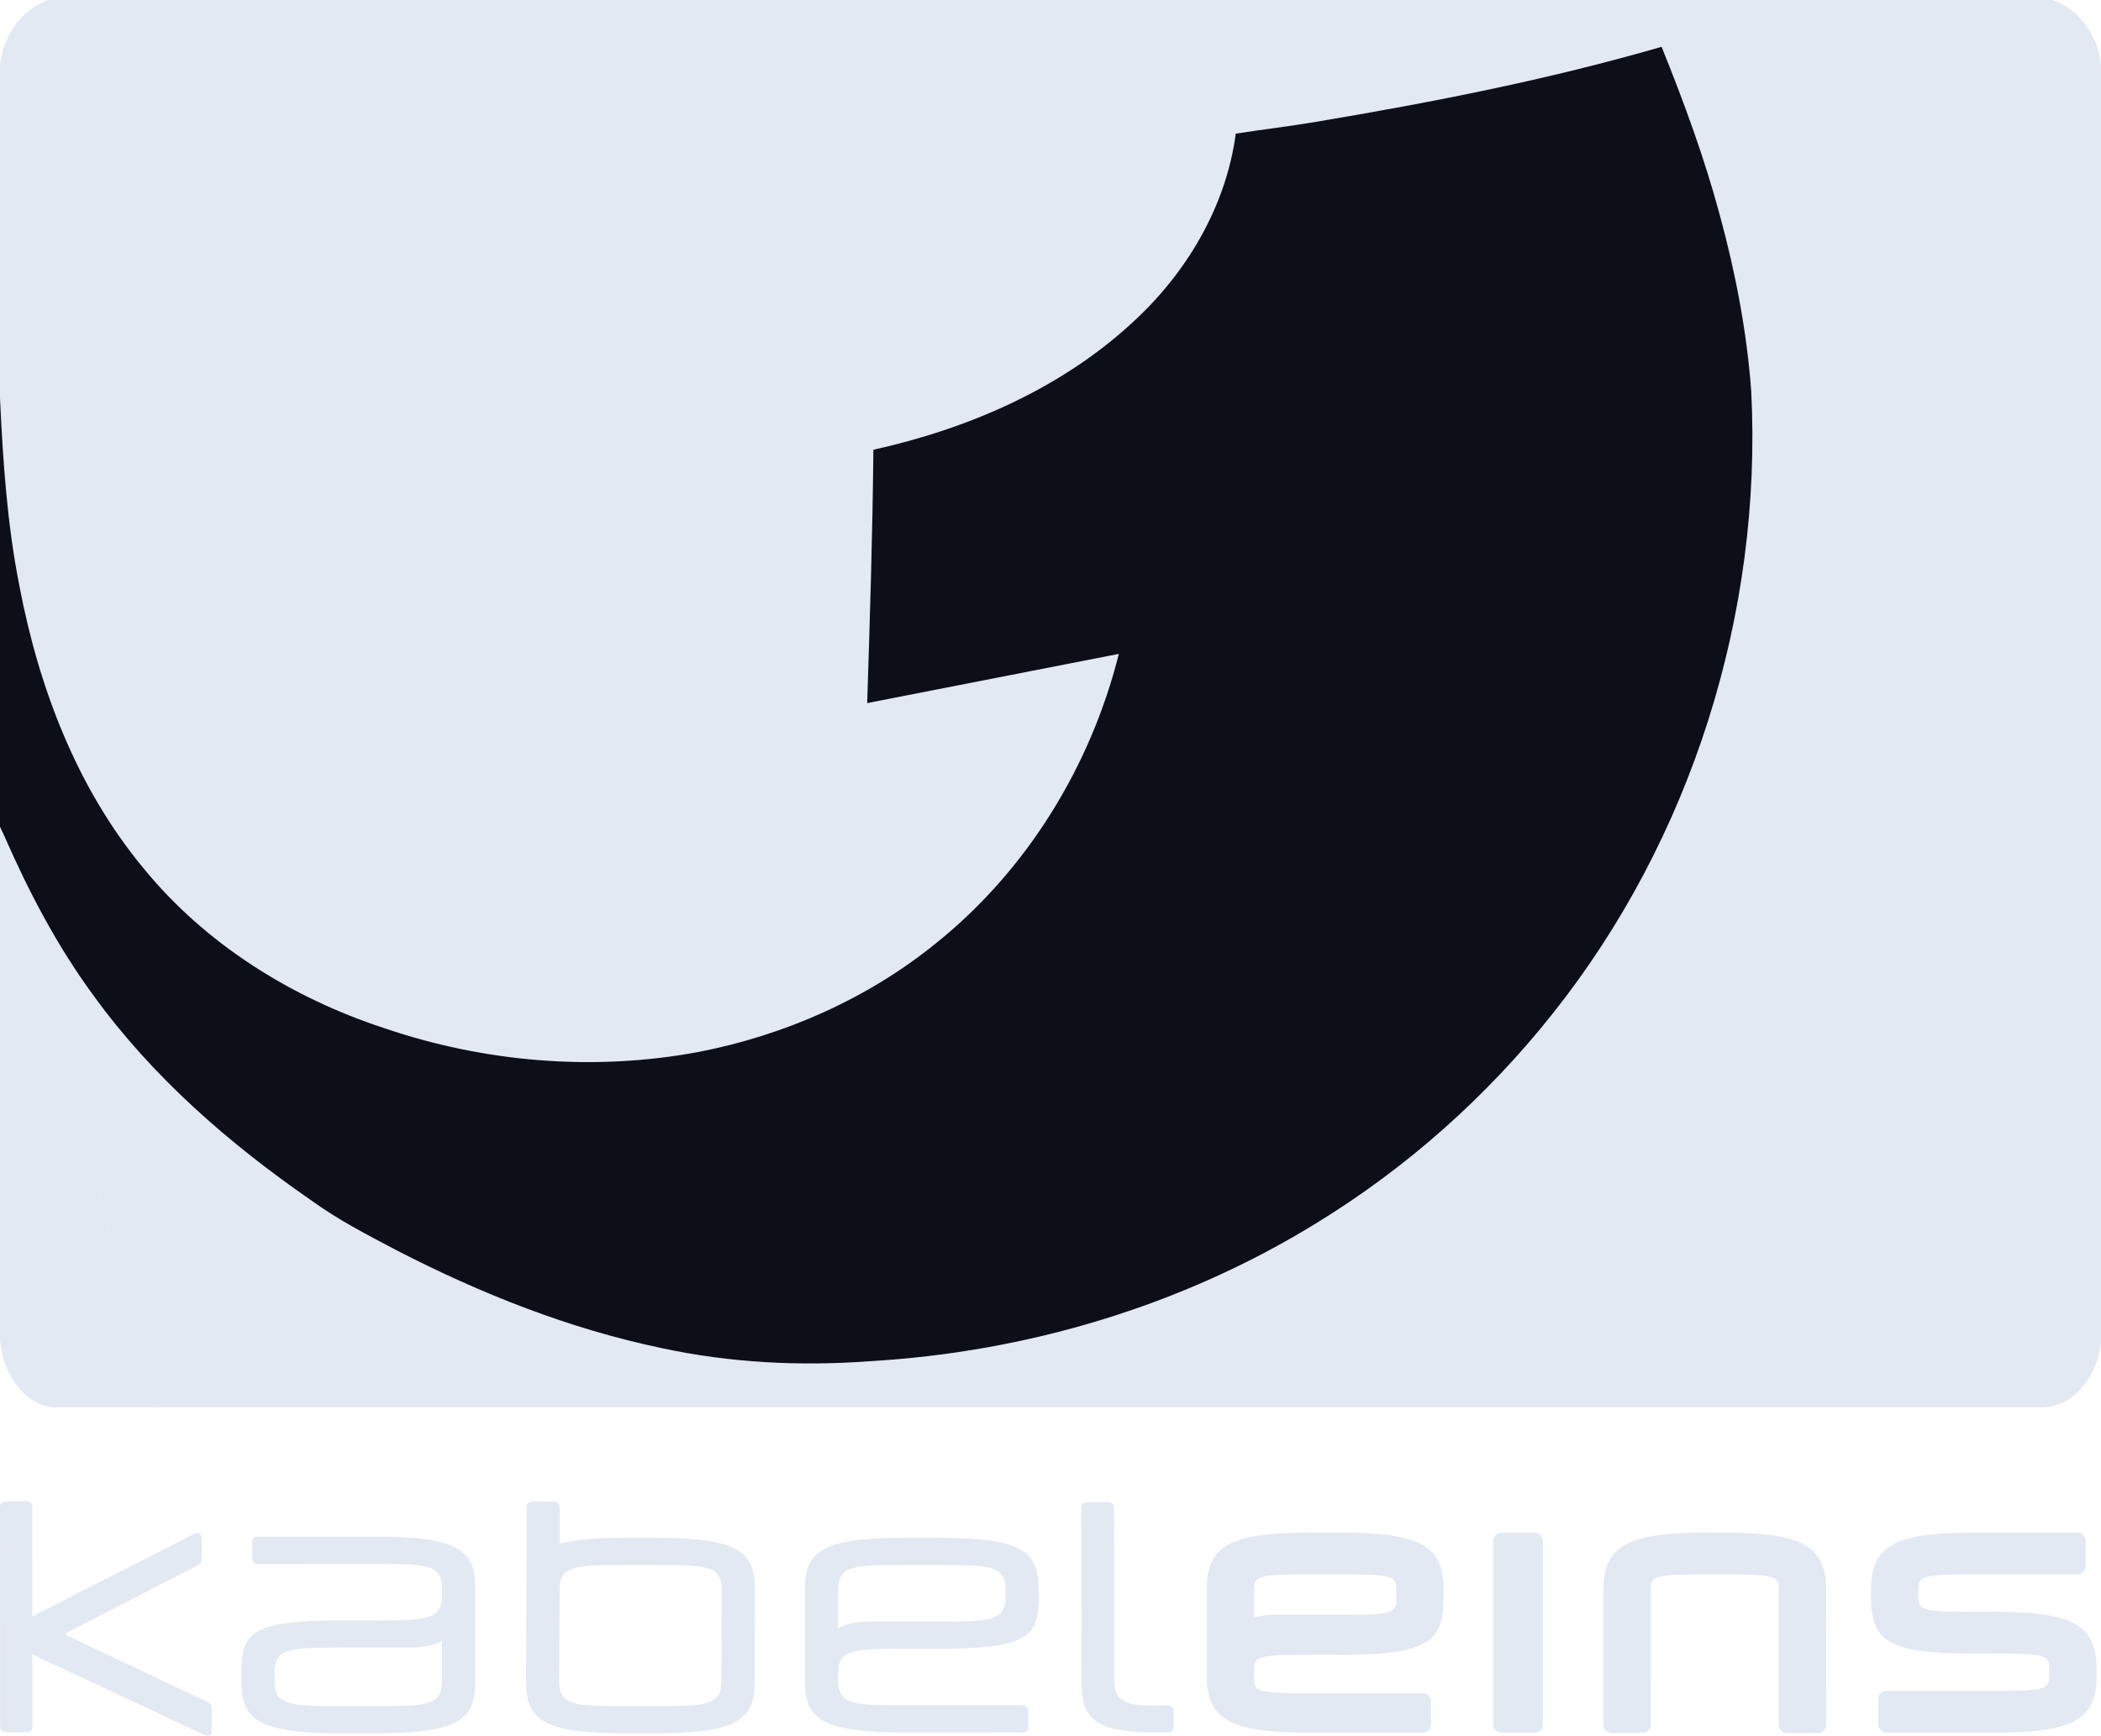
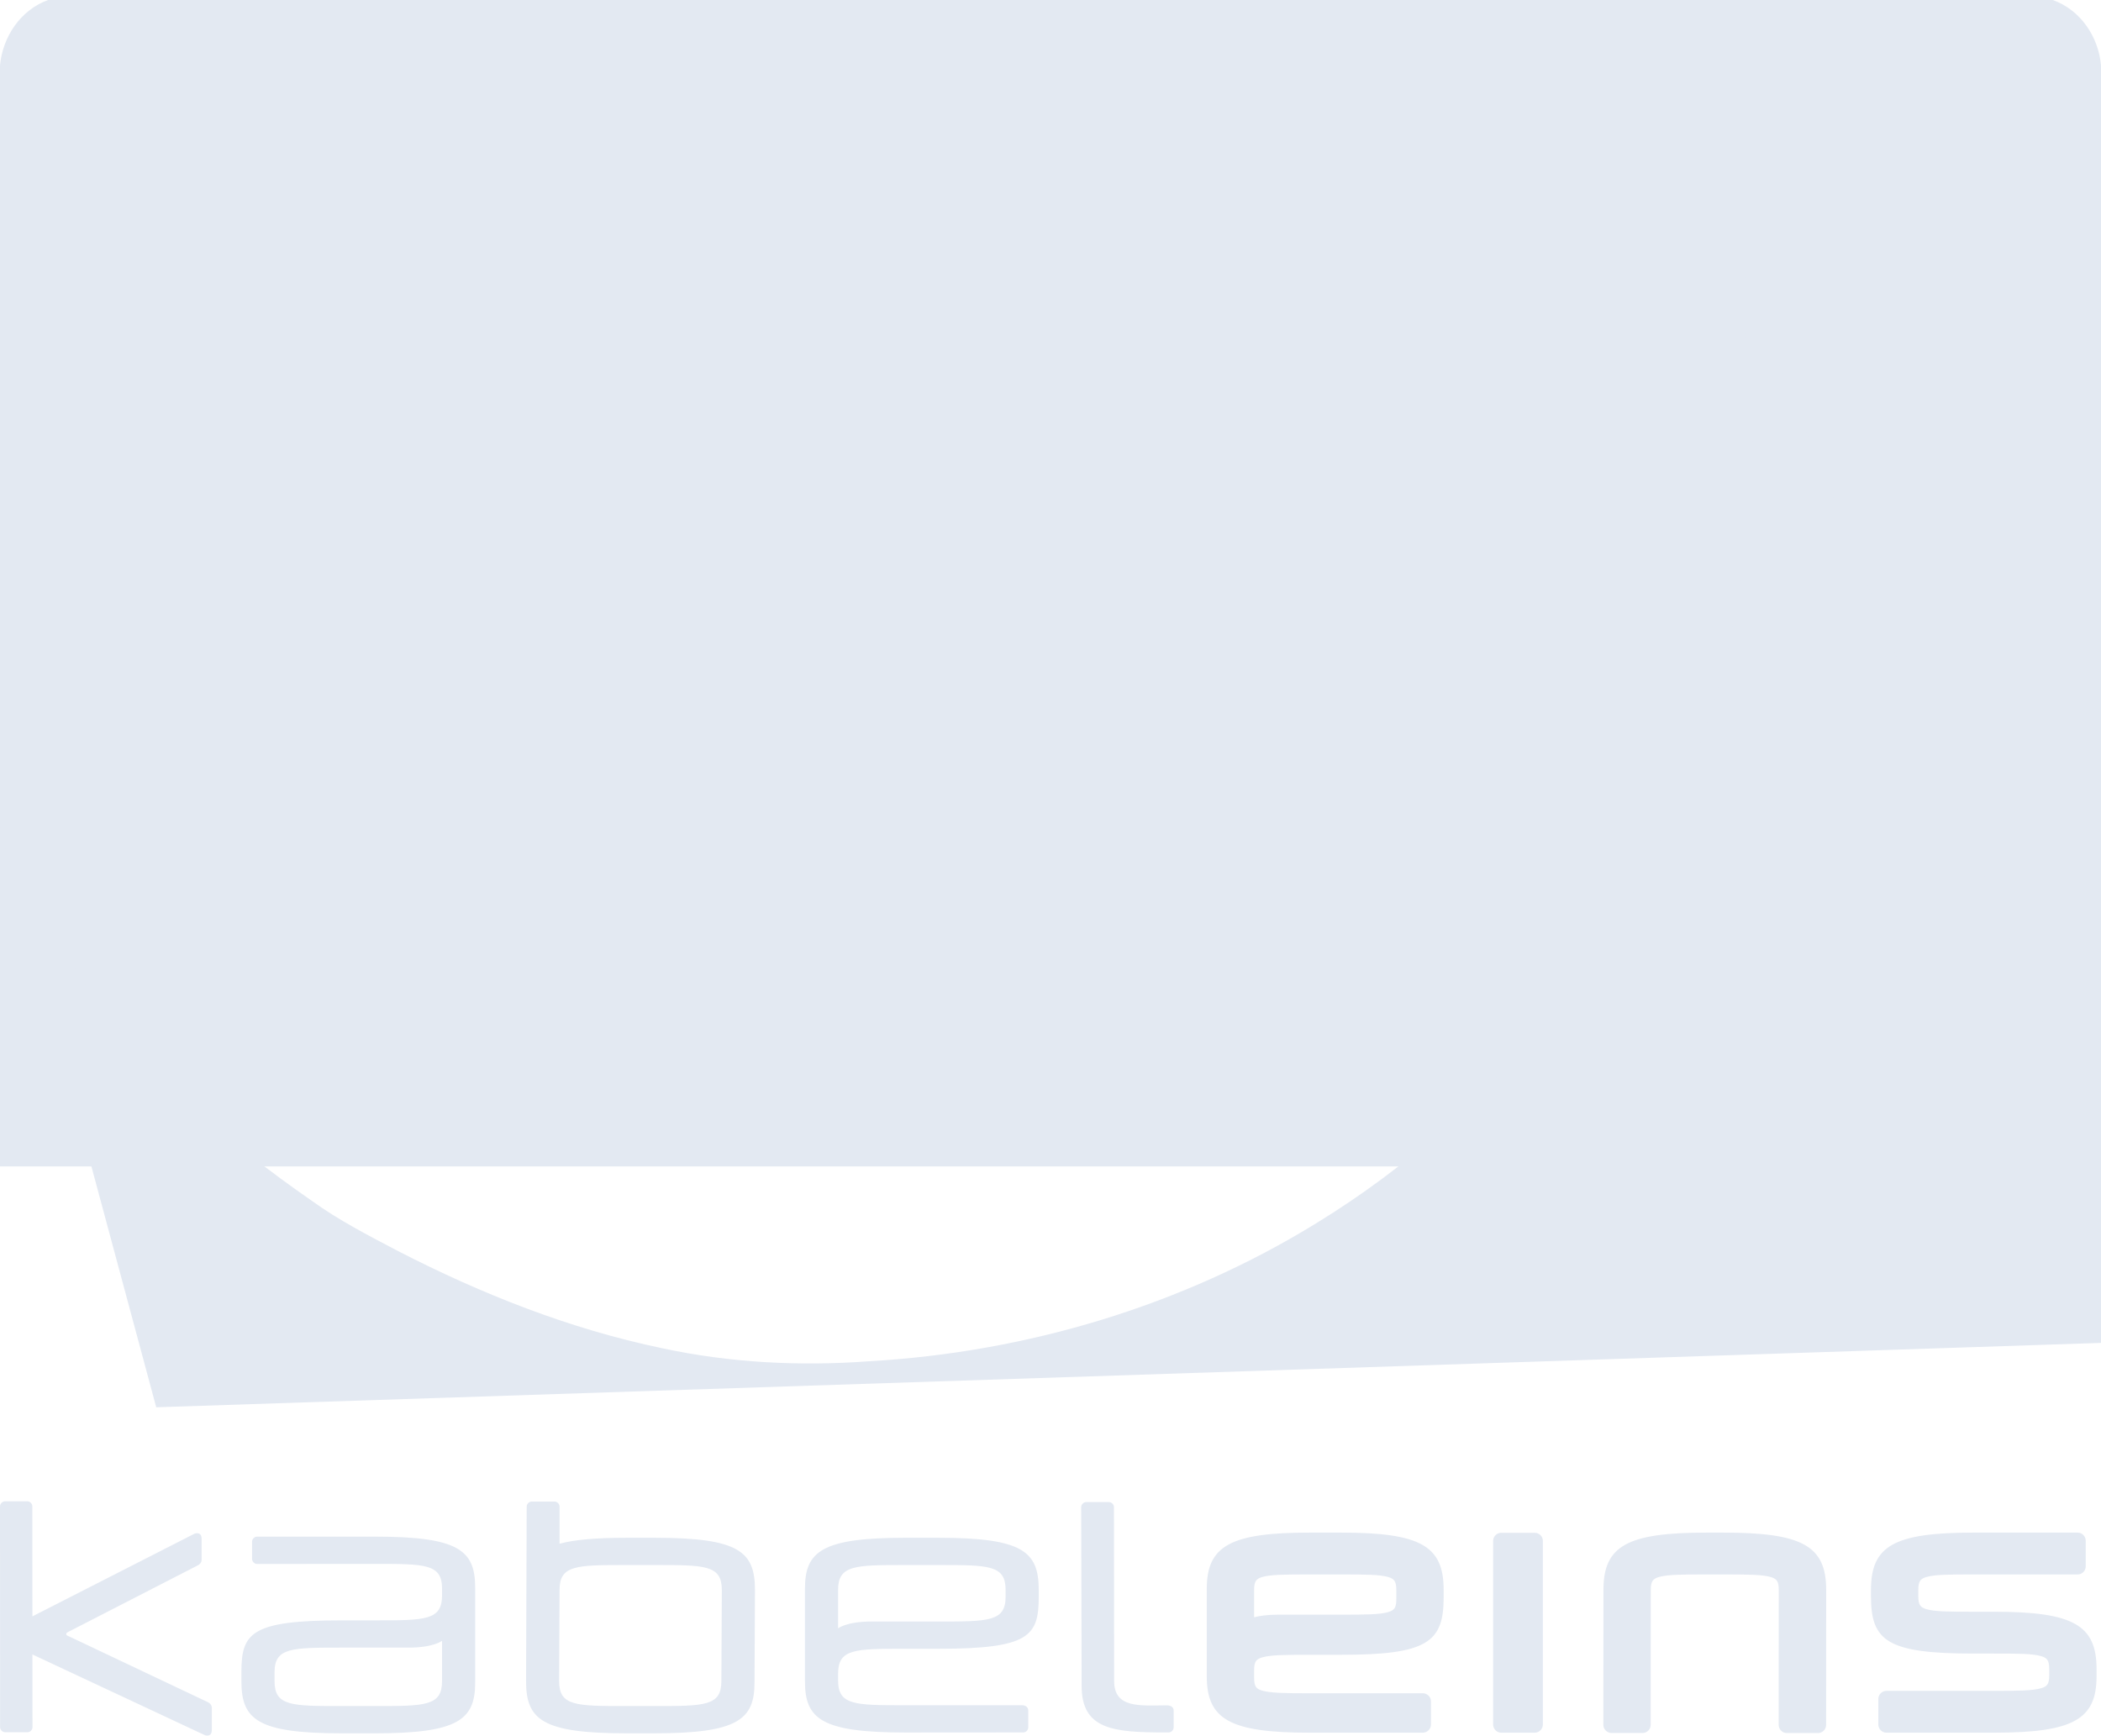
<svg xmlns="http://www.w3.org/2000/svg" width="725" height="599" viewBox="0 0 725 599" version="1.1">
  <g style="fill:#e3e9f2">
    <path d="m 16.59,0 691.75,0 c 9.53,3.36 15.79,12.65 16.66,22.54 l 0,380.01 -725,0 L 0,137.42 0,22.56 C 0.93,12.68 7.09,3.44 16.59,0 z" />
-     <path d="m 0,285.33 54,200.36 -36.2,0 C 7.04,484.03 0.74,472.57 0,462.48 z" />
-     <path d="M 593.54,74.53 725,402.55 l 0,60.92 c -1.08,10.46 -8.52,21.92 -19.97,22.22 L 53.91,485.69 0,285.33 c 8.43,19.25 19.86,41.39 32.34,58.35 20.34,28.09 46.84,51.11 75.25,70.74 9.28,6.72 19.51,11.96 29.62,17.28 28.87,14.87 59.38,26.96 91.24,33.6 23.41,5.04 47.52,6.28 71.37,4.51 54.28,-3.08 108,-19.08 154.37,-47.63 31.17,-19.08 58.91,-43.73 81.61,-72.37 47.85,-60.15 72.39,-138.06 68.51,-214.75 -1.5,-20.47 -5.38,-40.73 -10.77,-60.53 z" />
+     <path d="M 593.54,74.53 725,402.55 l 0,60.92 L 53.91,485.69 0,285.33 c 8.43,19.25 19.86,41.39 32.34,58.35 20.34,28.09 46.84,51.11 75.25,70.74 9.28,6.72 19.51,11.96 29.62,17.28 28.87,14.87 59.38,26.96 91.24,33.6 23.41,5.04 47.52,6.28 71.37,4.51 54.28,-3.08 108,-19.08 154.37,-47.63 31.17,-19.08 58.91,-43.73 81.61,-72.37 47.85,-60.15 72.39,-138.06 68.51,-214.75 -1.5,-20.47 -5.38,-40.73 -10.77,-60.53 z" />
    <path d="m 386.08,225.67 c -9.71,38.84 -31.82,74.8 -63.15,99.91 l -23.687,-82.927 z" />
    <path d="m 566.851,598.093 -10.788,0 c -1.502,0 -2.789,-1.287 -2.789,-2.758 l 0.03,-46.617 c 0,-15.232 8.275,-19.769 35.491,-19.769 l 5.885,0 c 27.247,0 35.491,4.536 35.491,19.799 l -0.03,46.586 c 0,1.502 -1.257,2.789 -2.758,2.789 l -10.819,0 c -1.502,0 -2.789,-1.287 -2.789,-2.789 l 0.03,-46.617 c 0,-3.034 -0.736,-3.831 -2.789,-4.444 -2.912,-0.858 -7.846,-0.889 -16.336,-0.889 l -5.885,0 c -8.49,0 -13.424,0.031 -16.366,0.889 -2.023,0.613 -2.789,1.41 -2.789,4.475 l -0.03,46.586 c 0,1.471 -1.257,2.758 -2.758,2.758 m -37.238,-0.092 -11.585,0 c -1.502,0 -2.789,-1.287 -2.789,-2.789 l 0,-63.443 c 0,-1.502 1.287,-2.758 2.789,-2.758 l 11.585,0 c 1.502,0 2.789,1.257 2.789,2.758 l 0,63.443 c 0,1.502 -1.287,2.789 -2.789,2.789 m -31.446,-46.648 c 0,15.478 -5.731,19.769 -35.461,19.769 l -10.819,0 c -8.459,0 -13.394,0.031 -16.336,0.889 -2.023,0.613 -2.789,1.379 -2.789,4.444 l 0,2.605 c 0,3.034 0.766,3.831 2.789,4.413 2.942,0.858 7.877,0.919 16.336,0.919 l 39.108,0 c 1.502,0 2.789,1.257 2.789,2.758 l 0,8.061 c 0,1.502 -1.287,2.789 -2.789,2.789 l -39.108,0 c -27.278,0 -35.461,-4.475 -35.461,-19.462 l 0,-30.22 c 0,-14.895 8.336,-19.37 35.461,-19.37 l 10.819,0 c 27.523,0 35.461,4.536 35.461,19.799 l 0,2.605 z m -35.461,5.915 c 8.428,0 13.394,-0.031 16.305,-0.889 2.054,-0.613 2.82,-1.379 2.82,-4.413 l 0,-3.218 c 0,-3.065 -0.766,-3.862 -2.789,-4.475 -2.942,-0.858 -7.877,-0.889 -16.336,-0.889 l -10.819,0 c -8.459,0 -13.394,0.031 -16.336,0.889 -2.023,0.613 -2.789,1.41 -2.789,4.475 l 0,9.409 c 1.962,-0.49 4.628,-0.889 8.153,-0.889 l 21.791,0 z m 257.021,-25.531 0,8.888 c 0,1.502 -1.257,2.758 -2.758,2.758 l -35.89,0 c -8.459,0 -13.424,0.031 -16.336,0.889 -2.023,0.613 -2.789,1.41 -2.789,4.475 l 0,2.176 c 0,3.034 0.766,3.831 2.789,4.444 2.942,0.858 7.877,0.889 16.336,0.889 l 6.927,0 c 27.247,0 35.461,4.475 35.461,19.769 l 0,2.513 c 0,14.957 -8.153,19.431 -35.246,19.462 l -37.269,0 c -1.502,0 -2.789,-1.287 -2.789,-2.789 l 0,-8.888 c 0,-1.502 1.287,-2.758 2.789,-2.758 l 37.055,0 c 8.582,0 13.455,-0.061 16.336,-0.919 2.023,-0.582 2.789,-1.379 2.789,-4.413 l 0,-2.207 c 0,-3.065 -0.766,-3.831 -2.789,-4.444 -2.942,-0.858 -7.877,-0.889 -16.336,-0.889 l -6.927,0 c -29.729,0 -35.461,-4.26 -35.461,-19.738 l 0,-2.207 c 0,-15.263 7.938,-19.799 35.461,-19.799 l 35.89,0 c 1.502,0 2.758,1.287 2.758,2.789 M 11.187,557.851 67.182,529.286 c 0.95,-0.306 2.391,-0.276 2.391,1.808 l 0,6.681 c 0,0.674 0.153,1.778 -1.502,2.574 l -45.054,23.14 c -0.337,0.766 0,0.889 0,0.889 l 48.578,23.017 c 1.624,0.766 1.502,1.9 1.502,2.574 l 0,7.08 c 0,2.084 -1.44,2.115 -2.391,1.808 l -59.52,-27.86 0.031,25.101 c 0,0.919 -0.828,1.747 -1.747,1.747 l -7.693,0 c -0.919,0 -1.747,-0.828 -1.747,-1.747 L 0,519.908 c 0,-0.95 0.828,-1.778 1.747,-1.778 l 7.662,0 c 0.95,0 1.747,0.827 1.747,1.778 l 0.031,37.943 z m 237.896,-9.103 c 0,-8.612 -5.731,-8.612 -23.171,-8.612 l -9.624,0 c -17.439,0 -23.201,0 -23.201,8.612 l -0.153,31.446 c 0,8.612 5.762,8.612 23.201,8.612 l 9.624,0 c 17.439,0 23.171,0 23.171,-8.612 l 0.153,-31.446 z m -67.335,-28.779 c 0,-0.95 0.827,-1.747 1.747,-1.747 l 7.846,0 c 0.919,0 1.747,0.797 1.747,1.747 l 0,12.811 c 5.21,-1.41 12.658,-2.054 23.201,-2.054 l 9.624,0 c 29.178,0 34.603,4.781 34.603,18.021 l -0.153,31.905 c 0,12.842 -5.762,17.562 -34.603,17.562 l -9.624,0 c -29.178,0 -34.603,-4.781 -34.603,-18.021 l 0.215,-60.225 z m -29.208,46.31 c 0,0 -2.85,2.36 -11.555,2.36 l -23.048,0 c -17.409,0 -23.201,0 -23.201,8.551 l 0,3.004 c 0,8.612 5.762,8.612 23.201,8.612 l 11.432,0 c 17.408,0 23.171,0 23.171,-8.612 l 0,-13.915 z m -34.603,31.936 c -29.208,0 -34.633,-4.781 -34.633,-18.021 l 0,-3.004 c 0,-13.547 3.187,-17.96 34.633,-17.96 l 11.432,0 c 17.408,0 23.171,0 23.171,-8.612 l 0,-2.329 c 0,-8.551 -5.762,-8.551 -23.171,-8.551 l -40.64,0.031 c -0.919,0 -1.747,-0.827 -1.747,-1.747 l 0,-5.946 c 0,-0.95 0.828,-1.747 1.747,-1.747 l 40.64,0 c 28.994,0 34.602,4.72 34.602,17.654 l 0,32.672 c 0,12.842 -5.762,17.562 -34.602,17.562 l -11.432,0 z m 171.266,-36.227 c 0,0 2.85,-2.36 11.585,-2.36 l 23.048,0 c 17.378,0 23.171,0 23.171,-8.551 l 0,-2.329 c 0,-8.612 -5.731,-8.612 -23.171,-8.612 l -11.432,0 c -17.439,0 -23.201,0 -23.201,8.612 l 0,13.24 z m 34.633,-31.262 c 29.178,0 34.603,4.781 34.603,18.021 l 0,2.329 c 0,13.547 -3.188,17.96 -34.603,17.96 l -11.432,0 c -17.439,0 -23.201,0 -23.201,8.612 l 0,2.329 c 0,8.551 5.762,8.551 23.201,8.551 l 40.365,0 c 1.257,0.031 2.054,0.828 2.054,1.747 l 0,5.915 c 0,0.919 -0.797,1.716 -1.747,1.716 l -40.671,0.031 c -29.024,0 -34.633,-4.72 -34.633,-17.654 l 0,-31.997 c 0,-12.811 5.762,-17.562 34.633,-17.562 l 11.432,0 z m 60.623,49.437 c 0,9.562 9.072,8.428 18.205,8.398 1.502,0 2.329,0.797 2.329,1.716 l 0,5.915 c 0,0.919 -0.828,1.716 -1.747,1.716 l -0.981,0 c -17.93,0 -29.024,-0.889 -29.024,-16.06 l -0.153,-61.696 c 0,-0.919 0.828,-1.747 1.747,-1.747 l 7.815,0 c 0.95,0 1.747,0.827 1.747,1.747 l 0.061,60.011 z" />
  </g>
-   <path fill="#0c0f18" d="m 454.12,42.05 c 40.12,-6.73 80.15,-14.55 119.25,-25.9 7.72,19.1 14.84,38.47 20.17,58.38 5.39,19.8 9.27,40.06 10.77,60.53 3.88,76.69 -20.66,154.6 -68.51,214.75 -22.7,28.64 -50.44,53.29 -81.61,72.37 -46.37,28.55 -100.09,44.55 -154.37,47.63 -23.85,1.77 -47.96,0.53 -71.37,-4.51 -31.86,-6.64 -62.37,-18.73 -91.24,-33.6 C 127.1,426.38 116.87,421.14 107.59,414.42 79.18,394.79 52.68,371.77 32.34,343.68 19.86,326.72 10.03,308.01 1.6,288.76 1.09,287.61 0.53,286.47 0,285.33 L 0,137.42 c 1,21.65 2.47,43.36 6.67,64.67 6.67,35.09 19.77,69.73 42.77,97.47 21.33,26.17 51,44.72 82.91,55.2 34.81,11.91 72.7,15.07 108.9,8.26 29.67,-5.79 58.15,-18.37 81.68,-37.44 31.33,-25.11 53.44,-61.07 63.15,-99.91 l -86.837,16.983 c 0.93,-28.88 1.867,-58.533 2.137,-87.433 32.54,-7.23 64.4,-20.92 89.15,-43.68 18.74,-17.03 32.53,-40.08 35.9,-65.41 9.21,-1.47 18.49,-2.51 27.69,-4.08 z" />
</svg>